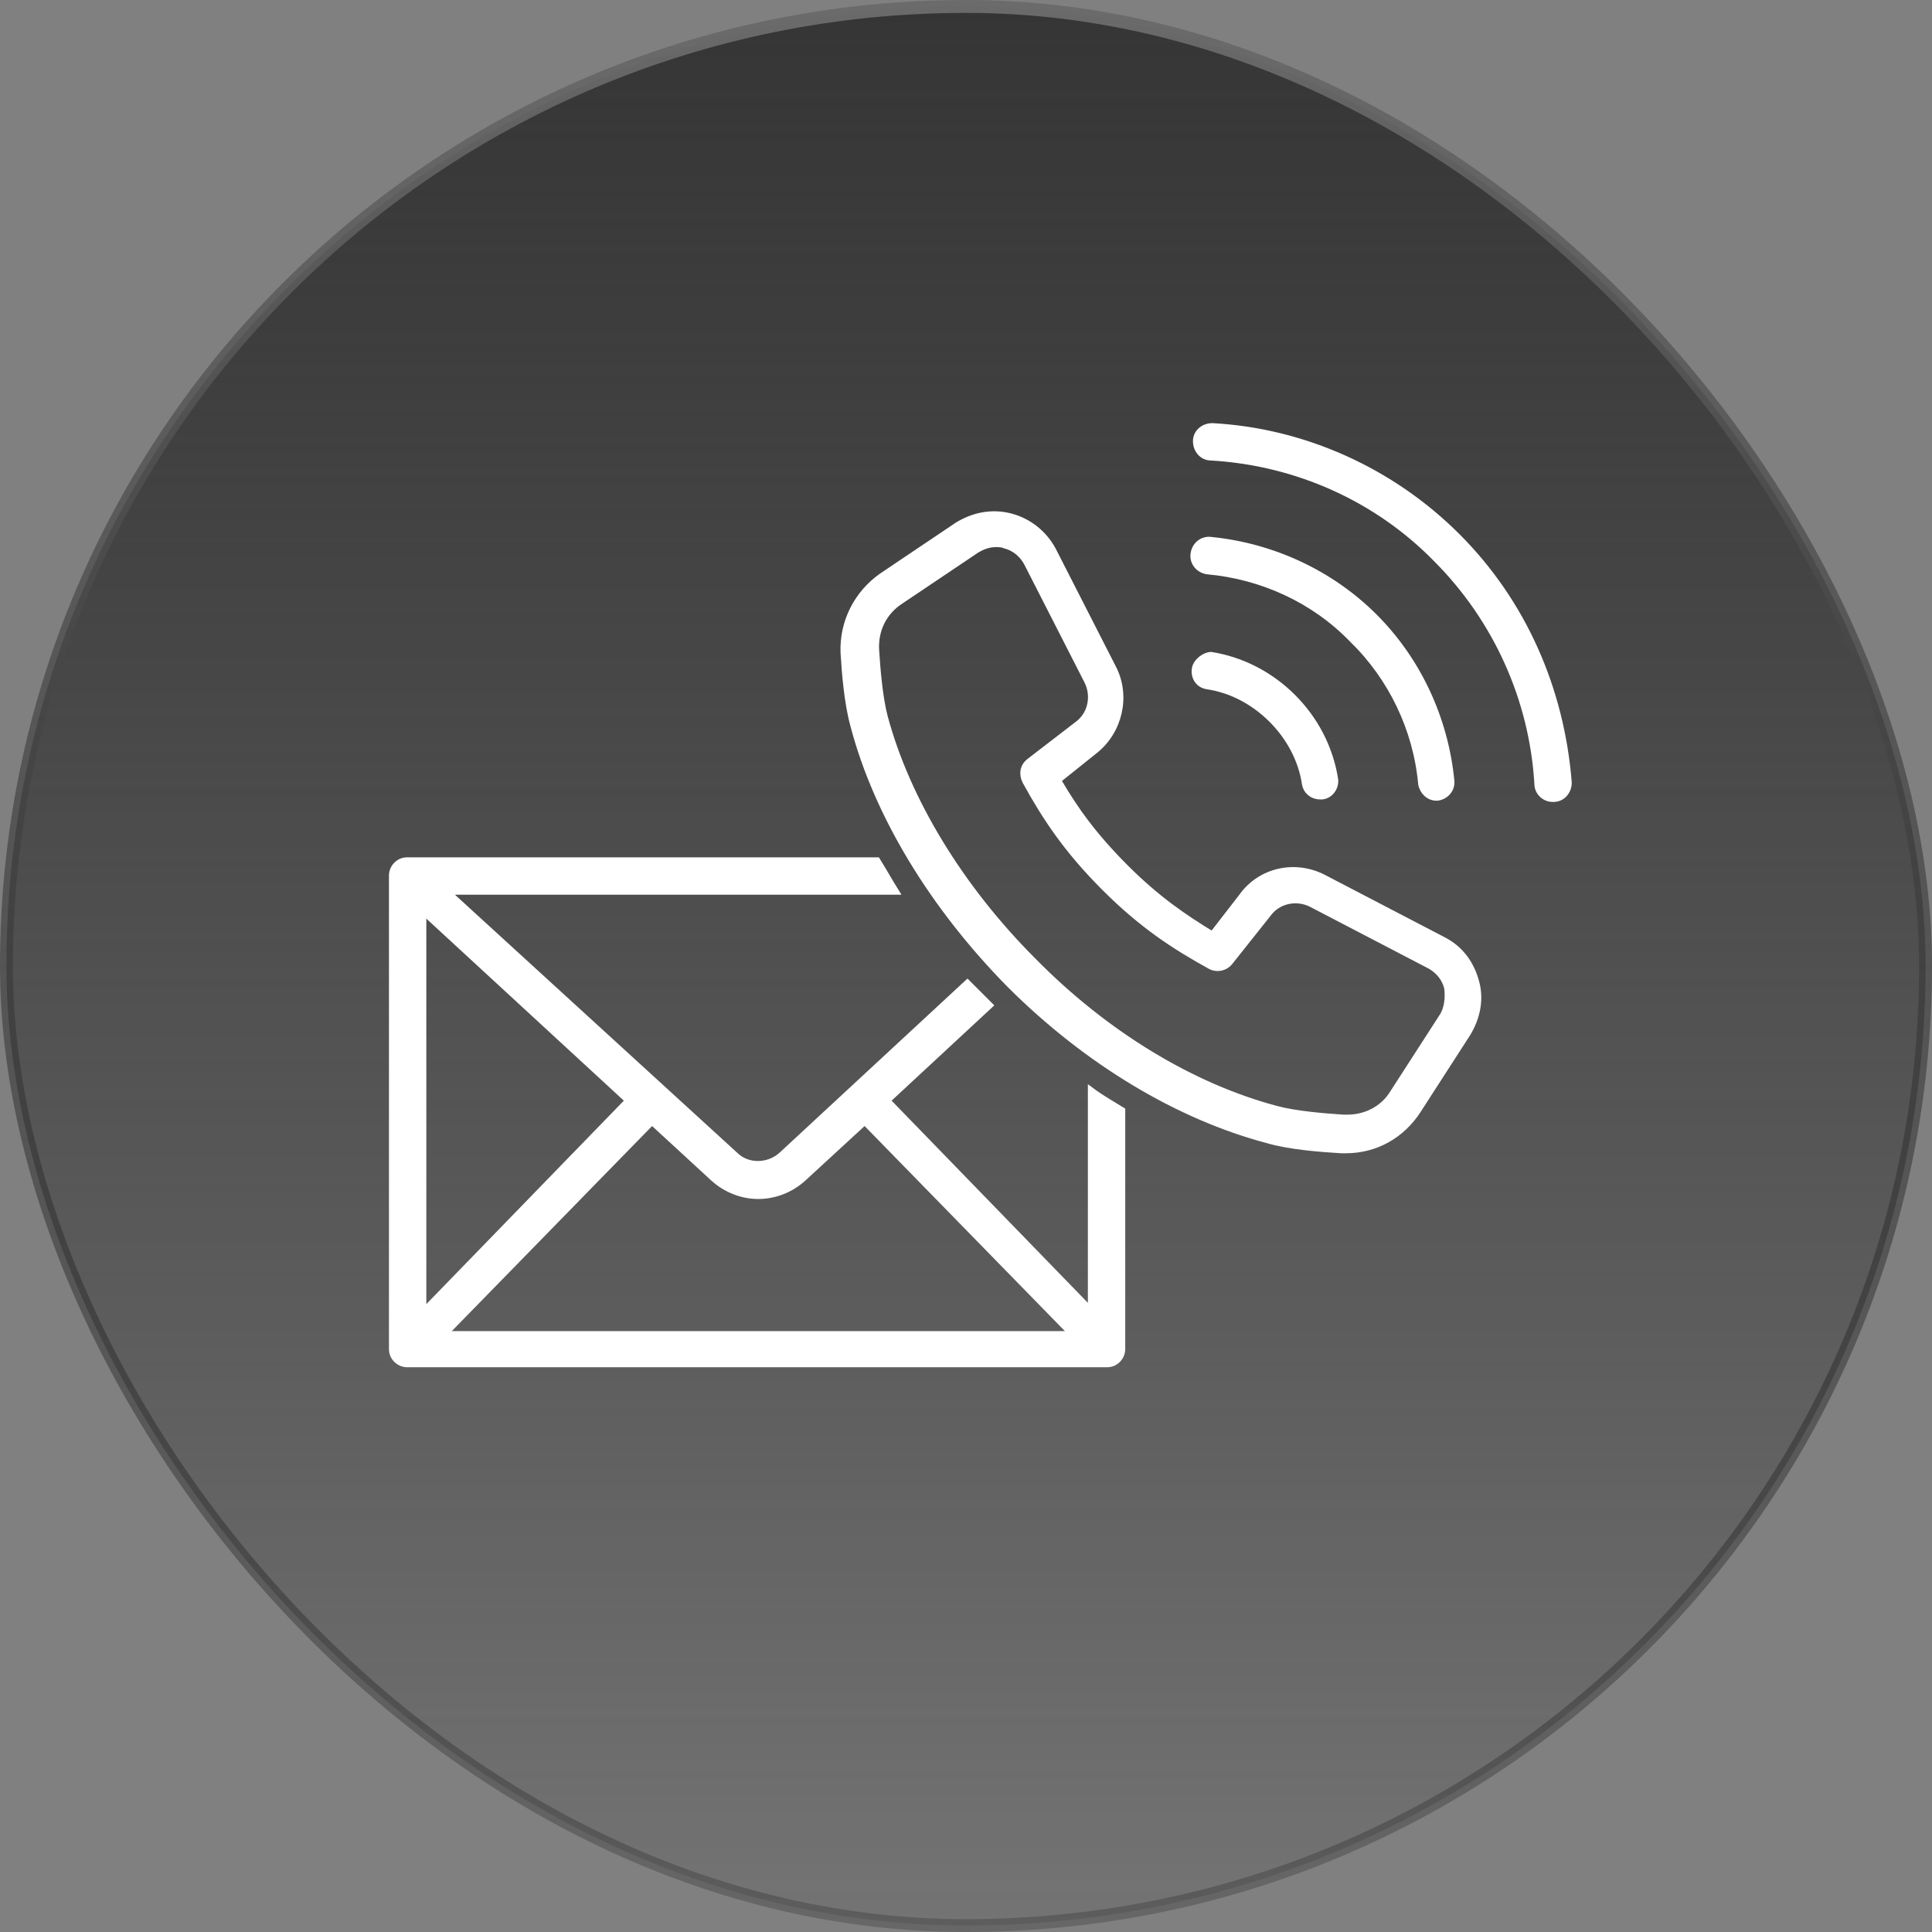
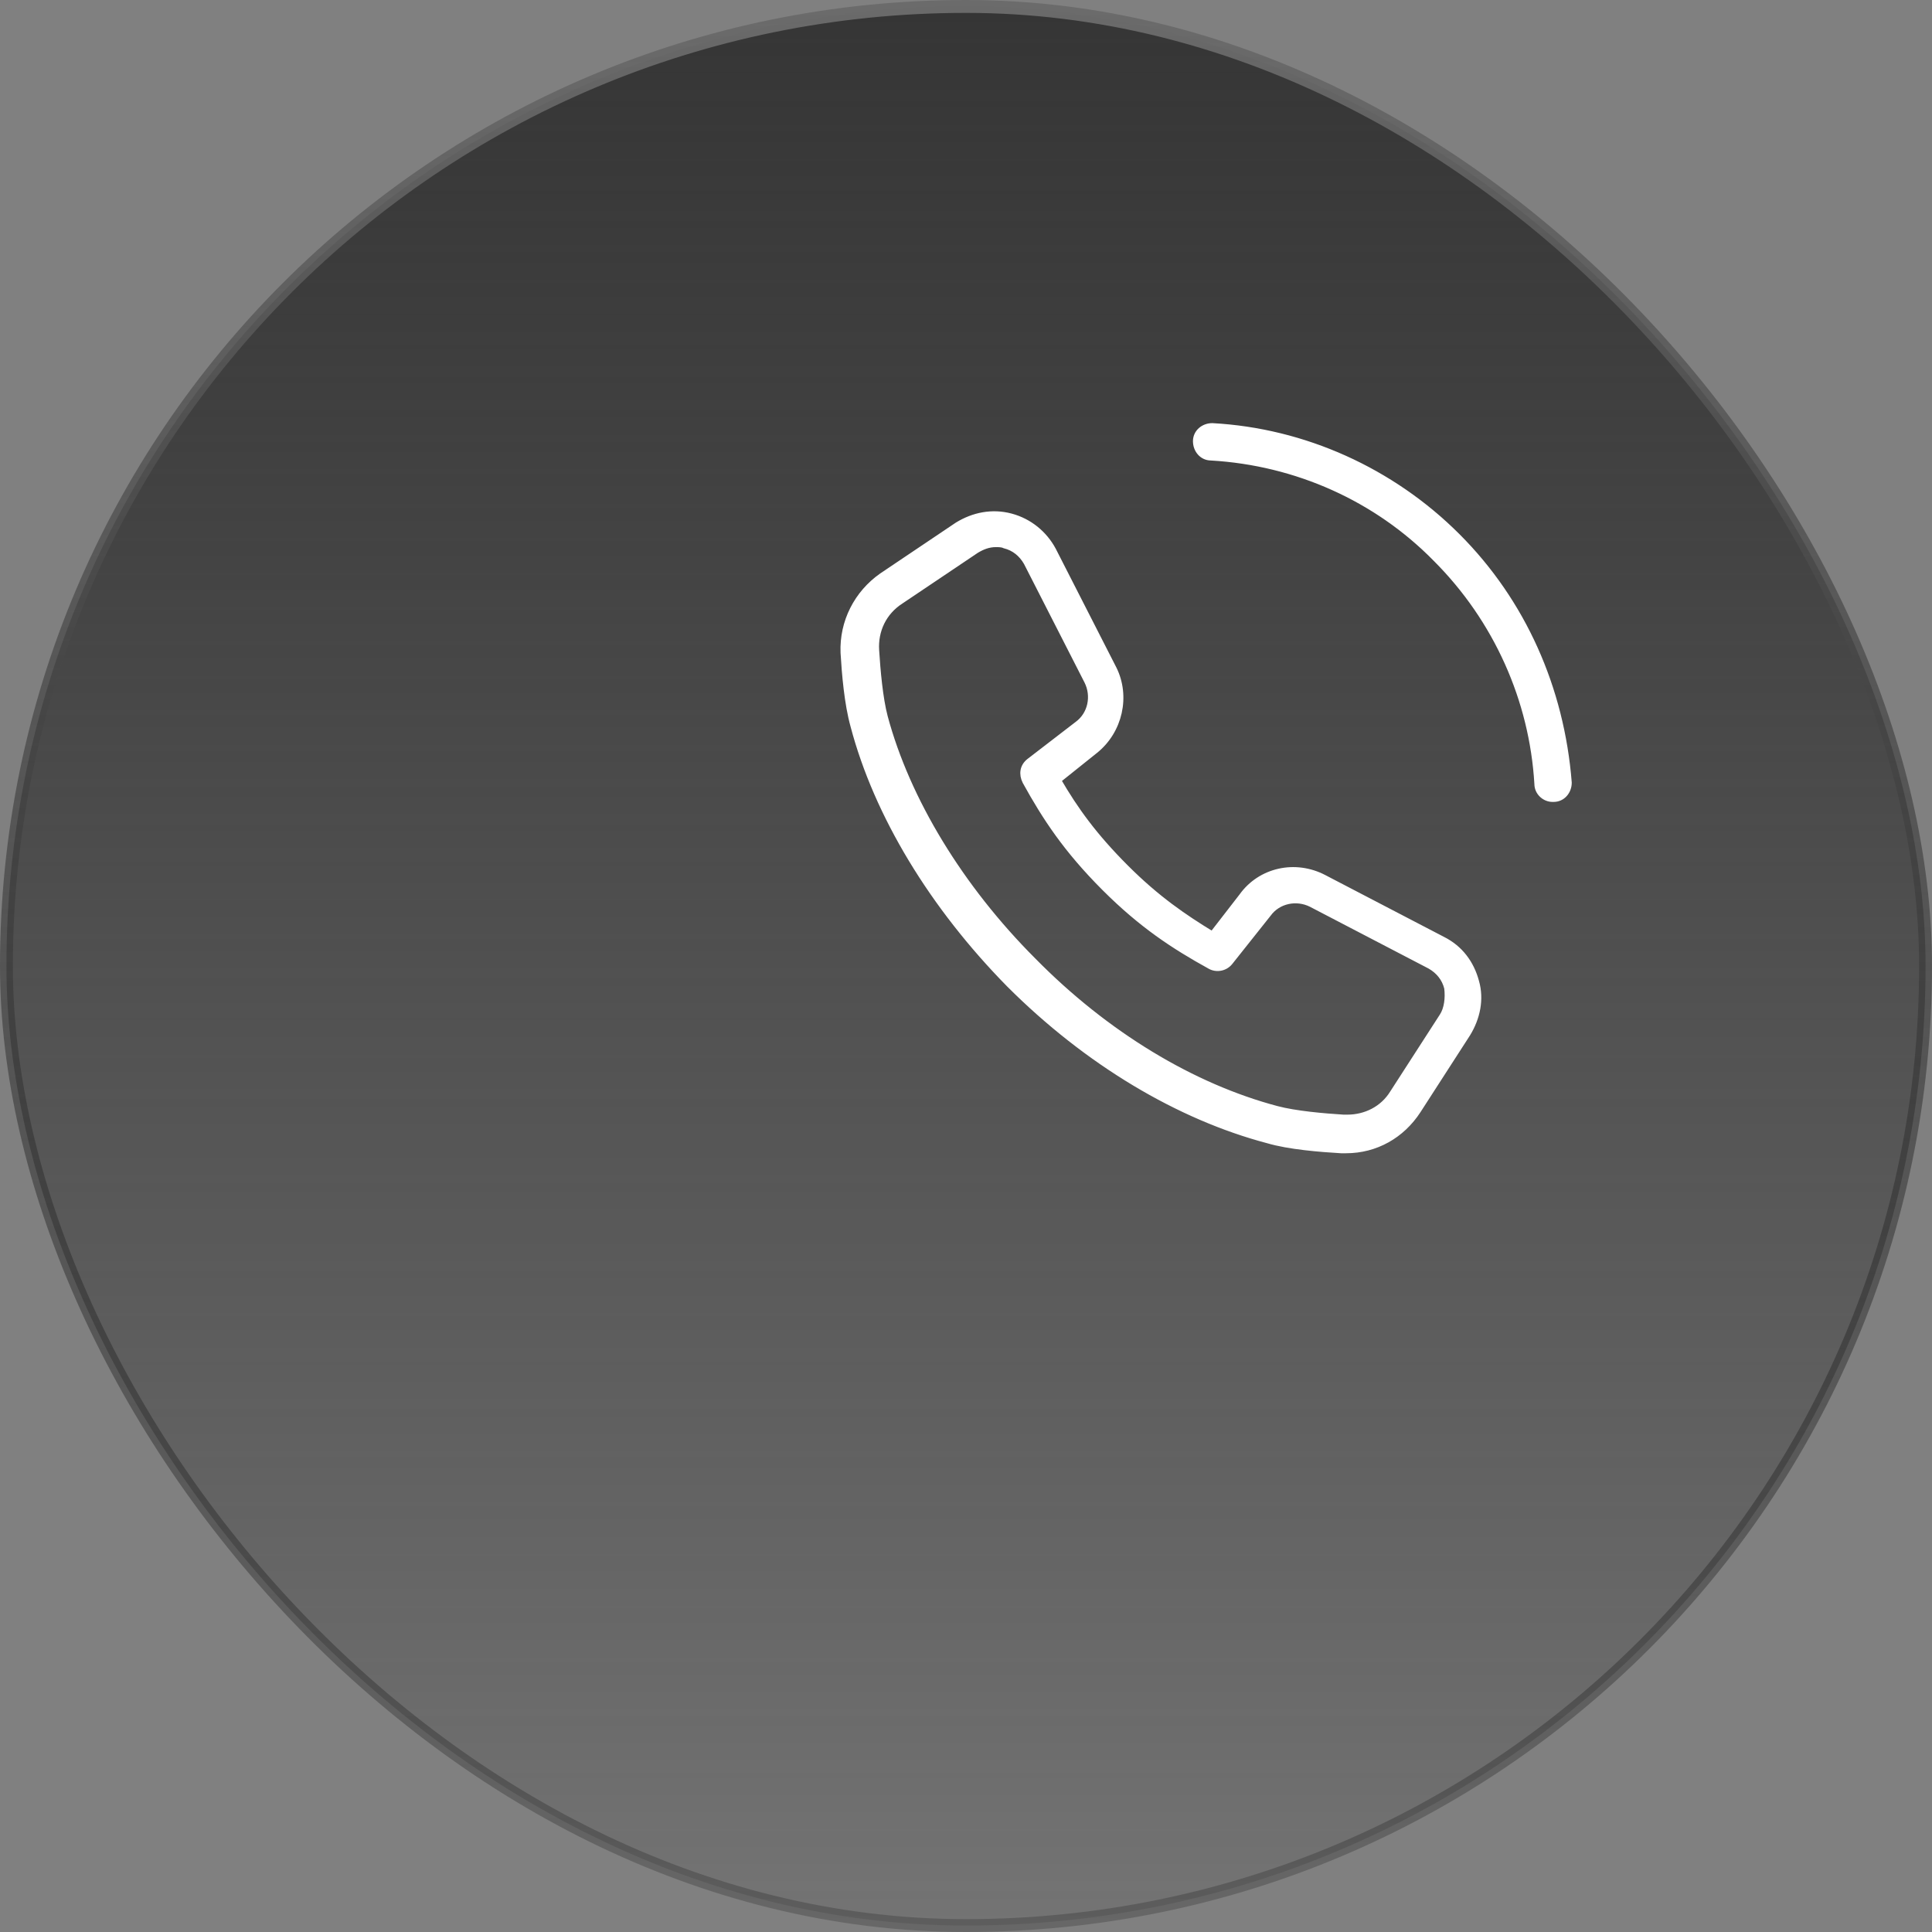
<svg xmlns="http://www.w3.org/2000/svg" width="150" height="150" viewBox="0 0 150 150" fill="none">
  <rect x="0" y="0" width="150" height="150" fill="#808080" stroke="none" />
  <rect x="0.5" y="0.5" width="149" height="149" rx="74.5" fill="url(#paint0_linear_126_1332)" />
  <rect x="0.5" y="0.5" width="149" height="149" rx="74.5" stroke="url(#paint1_linear_126_1332)" />
-   <path d="M84.809 101.868L68.866 85.445L76.837 78.05C76.837 78.05 76.837 78.05 76.741 77.954C76.165 77.377 75.685 76.897 75.109 76.321L60.702 89.671C59.646 90.631 58.013 90.631 57.053 89.671L34.675 69.214H69.538C69.058 68.445 68.578 67.581 68.098 66.813H31.602C30.929 66.813 30.449 67.389 30.449 67.965V104.749C30.449 105.422 31.026 105.902 31.602 105.902H85.961C86.634 105.902 87.114 105.326 87.114 104.749V86.213C86.346 85.733 85.481 85.253 84.713 84.677V101.868H84.809ZM32.85 70.751L48.793 85.445L32.85 101.868V70.751ZM34.483 103.597L50.618 87.078L55.42 91.496C56.38 92.36 57.629 92.84 58.878 92.84C60.126 92.84 61.375 92.36 62.335 91.496L67.137 87.078L83.272 103.597H34.483Z" fill="white" stroke="white" stroke-width="0.5" />
-   <path d="M92.784 51.924C92.688 52.596 93.072 53.172 93.745 53.268C95.665 53.556 97.394 54.517 98.739 55.861C100.083 57.206 101.044 58.935 101.332 60.855C101.428 61.432 101.908 61.816 102.484 61.816C102.58 61.816 102.58 61.816 102.676 61.816C103.349 61.72 103.733 61.048 103.637 60.471C103.253 58.07 102.1 55.861 100.371 54.133C98.643 52.404 96.434 51.251 94.033 50.867C93.552 50.867 92.88 51.347 92.784 51.924Z" fill="white" stroke="white" stroke-width="0.5" />
-   <path d="M110.356 60.858C110.452 61.434 110.932 61.915 111.508 61.915H111.604C112.277 61.819 112.757 61.242 112.661 60.57C112.181 55.768 110.068 51.254 106.706 47.893C103.345 44.531 98.831 42.418 94.029 41.938C93.356 41.842 92.78 42.322 92.684 42.995C92.588 43.667 93.068 44.243 93.741 44.339C97.966 44.723 102 46.548 104.977 49.621C108.051 52.599 109.972 56.632 110.356 60.858Z" fill="white" stroke="white" stroke-width="0.5" />
  <path d="M113.136 41.649C108.046 36.559 101.227 33.486 94.12 33.102C93.447 33.102 92.871 33.582 92.871 34.254C92.871 34.926 93.351 35.503 94.024 35.503C100.65 35.887 106.893 38.672 111.503 43.378C116.209 48.084 118.994 54.327 119.379 60.858C119.379 61.53 119.955 62.01 120.531 62.01H120.627C121.299 62.01 121.78 61.434 121.78 60.762C121.203 53.462 118.226 46.739 113.136 41.649Z" fill="white" stroke="white" stroke-width="0.5" />
  <path d="M111.994 72.961L102.774 68.159C100.565 67.007 97.876 67.583 96.435 69.6L94.13 72.577C91.921 71.232 89.808 69.792 87.407 67.391C84.91 64.894 83.469 62.877 82.125 60.572L85.006 58.267C86.927 56.73 87.503 54.041 86.447 51.928L81.741 42.708C81.068 41.459 79.916 40.499 78.475 40.115C77.034 39.731 75.594 40.019 74.345 40.787L68.487 44.725C66.566 46.069 65.413 48.278 65.51 50.679C65.606 52.312 65.798 54.617 66.278 56.346C68.103 63.261 72.424 70.368 78.379 76.419C84.43 82.469 91.537 86.695 98.452 88.52C100.085 89 102.486 89.192 104.118 89.288C104.214 89.288 104.406 89.288 104.502 89.288C106.807 89.288 108.824 88.136 110.073 86.215L113.915 80.26C114.683 79.012 114.971 77.571 114.587 76.227C114.203 74.786 113.338 73.633 111.994 72.961ZM111.994 78.916L108.152 84.87C107.384 86.119 106.039 86.791 104.599 86.791C104.502 86.791 104.406 86.791 104.31 86.791C102.774 86.695 100.565 86.503 99.124 86.119C92.593 84.39 85.87 80.356 80.204 74.594C74.537 68.927 70.408 62.108 68.679 55.673C68.295 54.233 68.103 52.024 68.007 50.487C67.91 48.951 68.583 47.51 69.927 46.646L75.786 42.708C76.266 42.42 76.746 42.228 77.323 42.228C77.515 42.228 77.803 42.228 77.995 42.324C78.763 42.516 79.34 42.996 79.724 43.668L84.43 52.888C85.006 54.041 84.718 55.481 83.661 56.25L79.916 59.131C79.436 59.515 79.34 60.091 79.628 60.668C81.164 63.453 82.797 65.95 85.774 68.927C88.656 71.809 91.153 73.441 93.938 74.978C94.418 75.266 95.09 75.17 95.475 74.69L98.452 70.944C99.22 69.888 100.661 69.6 101.813 70.176L111.033 74.978C111.706 75.362 112.186 75.938 112.378 76.707C112.474 77.475 112.378 78.339 111.994 78.916Z" fill="white" stroke="white" stroke-width="0.5" />
  <defs>
    <linearGradient id="paint0_linear_126_1332" x1="75" y1="0" x2="75" y2="150" gradientUnits="userSpaceOnUse">
      <stop stop-color="#353535" />
      <stop offset="1" stop-color="#202020" stop-opacity="0.12" />
    </linearGradient>
    <linearGradient id="paint1_linear_126_1332" x1="75" y1="0" x2="75" y2="150" gradientUnits="userSpaceOnUse">
      <stop stop-color="#6B6B6B" />
      <stop offset="1" stop-color="#040404" stop-opacity="0.2" />
    </linearGradient>
  </defs>
</svg>